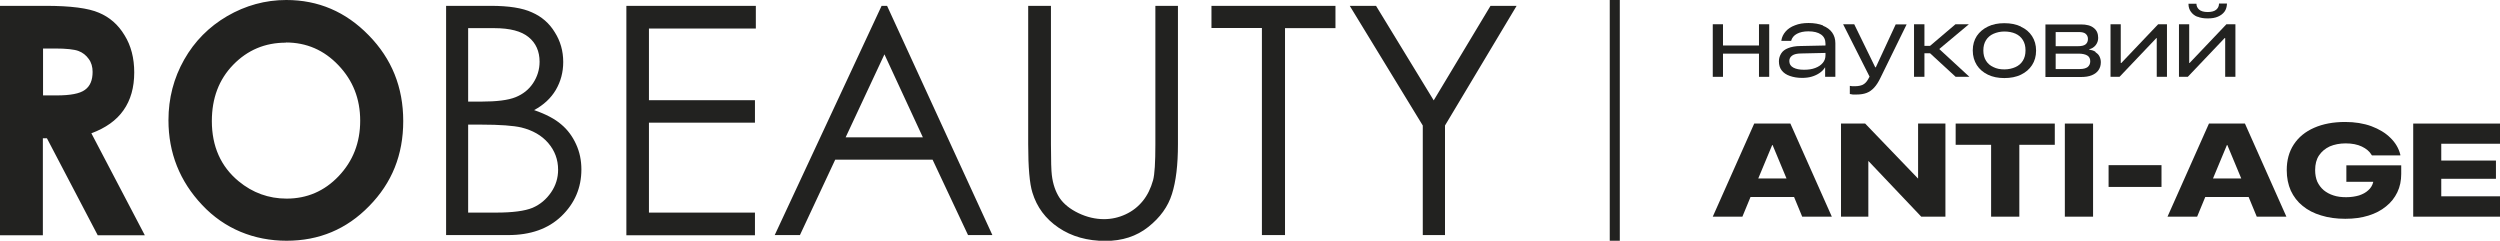
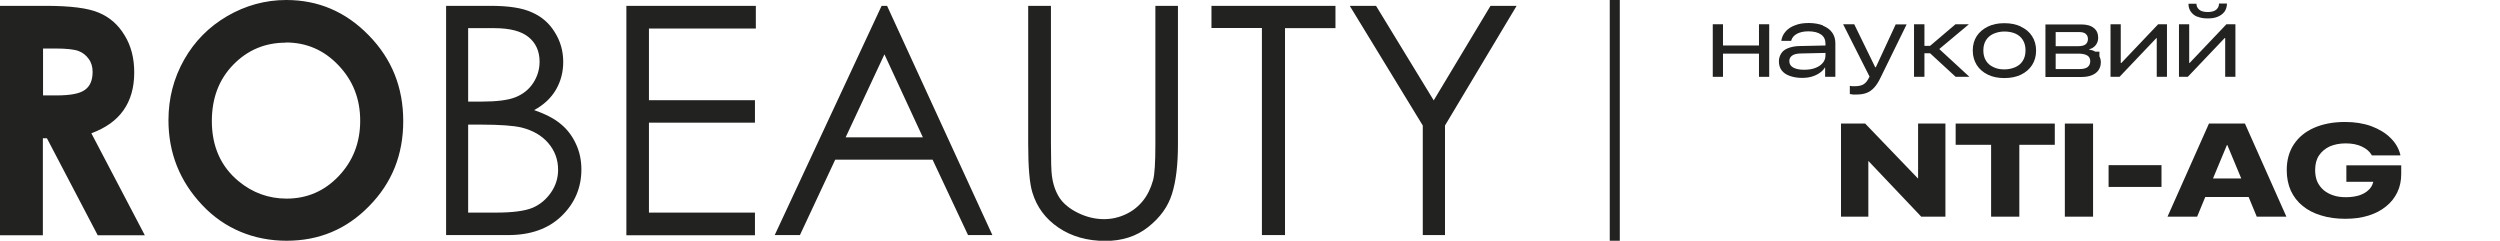
<svg xmlns="http://www.w3.org/2000/svg" width="405" height="39" viewBox="0 0 405 39" fill="none">
  <g clip-path="url(#clip0_2436_2974)">
    <path d="M284.955 7.37H279.125V3.929H277.468V12.446H279.125V8.689H284.955V12.446H286.612V3.929H284.955V7.37Z" fill="#222220" />
    <path d="M295.356 4.13C294.699 3.871 293.899 3.728 292.984 3.728C292.156 3.728 291.413 3.843 290.784 4.101C290.155 4.33 289.641 4.674 289.269 5.104C288.898 5.535 288.669 5.993 288.584 6.538V6.624H290.184V6.538C290.327 6.108 290.613 5.735 291.098 5.477C291.584 5.219 292.184 5.076 292.956 5.076C293.842 5.076 294.527 5.248 295.013 5.592C295.499 5.936 295.728 6.424 295.728 7.083V7.37L291.67 7.456C290.841 7.456 290.184 7.599 289.67 7.8C289.155 8.001 288.784 8.288 288.555 8.66C288.326 9.033 288.184 9.435 288.184 9.922C288.184 10.524 288.326 11.012 288.641 11.413C288.955 11.815 289.384 12.102 289.955 12.302C290.527 12.503 291.184 12.618 291.927 12.618C292.499 12.618 293.013 12.56 293.499 12.417C293.984 12.274 294.413 12.073 294.785 11.815C295.156 11.557 295.442 11.27 295.642 10.926H295.67V12.446H297.328V6.997C297.328 6.338 297.156 5.764 296.813 5.277C296.47 4.789 295.956 4.416 295.299 4.158L295.356 4.13ZM295.299 10.18C295.013 10.524 294.613 10.811 294.07 11.012C293.556 11.213 292.956 11.299 292.241 11.299C291.527 11.299 290.955 11.184 290.527 10.954C290.098 10.725 289.87 10.381 289.87 9.893C289.87 9.521 290.012 9.234 290.327 9.005C290.641 8.775 291.127 8.66 291.841 8.66L295.728 8.574V8.947C295.728 9.435 295.585 9.836 295.299 10.18Z" fill="#222220" />
    <path d="M303.843 10.897H303.786L300.385 3.929H298.585L302.871 12.417L302.614 12.876C302.386 13.277 302.1 13.564 301.757 13.736C301.443 13.879 301.014 13.966 300.528 13.966C300.357 13.966 300.214 13.966 300.071 13.966C299.928 13.966 299.785 13.908 299.671 13.908V15.227C299.671 15.227 299.985 15.285 300.157 15.313C300.357 15.313 300.557 15.313 300.757 15.313C301.385 15.313 301.928 15.227 302.386 15.055C302.843 14.883 303.243 14.596 303.614 14.195C303.986 13.793 304.329 13.249 304.643 12.589L308.872 3.957H307.1L303.871 10.926L303.843 10.897Z" fill="#222220" />
    <path d="M318.959 3.929H316.787L312.673 7.427H311.758V3.929H310.072V12.446H311.758V8.632H312.673L316.816 12.446H319.045L314.159 7.943L318.959 3.929Z" fill="#222220" />
    <path d="M327.389 4.302C326.617 3.929 325.732 3.757 324.703 3.757C323.674 3.757 322.817 3.929 322.045 4.302C321.274 4.674 320.674 5.191 320.245 5.822C319.817 6.481 319.588 7.255 319.588 8.173C319.588 9.091 319.817 9.865 320.245 10.553C320.674 11.213 321.274 11.729 322.045 12.102C322.817 12.475 323.703 12.646 324.703 12.646C325.703 12.646 326.617 12.475 327.389 12.102C328.161 11.729 328.761 11.213 329.189 10.553C329.618 9.894 329.846 9.119 329.846 8.202C329.846 7.284 329.618 6.51 329.189 5.85C328.761 5.191 328.161 4.674 327.389 4.33V4.302ZM328.132 8.173C328.132 8.833 327.989 9.377 327.703 9.836C327.418 10.295 327.018 10.639 326.503 10.869C325.989 11.098 325.389 11.241 324.703 11.241C324.017 11.241 323.446 11.127 322.931 10.869C322.417 10.639 322.017 10.295 321.731 9.836C321.445 9.377 321.302 8.833 321.302 8.173C321.302 7.513 321.445 6.969 321.731 6.51C322.017 6.051 322.417 5.707 322.931 5.477C323.446 5.248 324.046 5.105 324.703 5.105C325.36 5.105 325.989 5.219 326.503 5.449C327.018 5.678 327.418 6.022 327.703 6.481C327.989 6.94 328.132 7.485 328.132 8.144V8.173Z" fill="#222220" />
-     <path d="M339.448 8.374C339.162 8.202 338.82 8.087 338.448 8.03V7.972C338.877 7.886 339.22 7.657 339.505 7.313C339.763 6.969 339.905 6.596 339.905 6.137C339.905 5.449 339.677 4.904 339.191 4.531C338.705 4.13 338.019 3.958 337.105 3.958H331.361V12.474H337.134C337.819 12.474 338.391 12.388 338.877 12.188C339.362 11.987 339.705 11.729 339.963 11.356C340.22 10.983 340.334 10.553 340.334 10.066C340.334 9.721 340.248 9.406 340.105 9.119C339.963 8.833 339.734 8.632 339.448 8.431V8.374ZM333.019 5.191H336.762C337.276 5.191 337.648 5.277 337.877 5.477C338.105 5.678 338.248 5.936 338.248 6.309C338.248 6.71 338.105 6.997 337.848 7.198C337.591 7.399 337.162 7.485 336.562 7.485H333.019V5.191ZM338.619 9.922C338.619 10.324 338.477 10.639 338.191 10.868C337.905 11.069 337.505 11.184 336.934 11.184H333.019V8.689H336.705C337.362 8.689 337.848 8.804 338.162 9.005C338.477 9.205 338.619 9.521 338.619 9.922Z" fill="#222220" />
+     <path d="M339.448 8.374C339.162 8.202 338.82 8.087 338.448 8.03V7.972C338.877 7.886 339.22 7.657 339.505 7.313C339.763 6.969 339.905 6.596 339.905 6.137C339.905 5.449 339.677 4.904 339.191 4.531C338.705 4.13 338.019 3.958 337.105 3.958H331.361V12.474H337.134C337.819 12.474 338.391 12.388 338.877 12.188C339.362 11.987 339.705 11.729 339.963 11.356C340.22 10.983 340.334 10.553 340.334 10.066C340.334 9.721 340.248 9.406 340.105 9.119V8.374ZM333.019 5.191H336.762C337.276 5.191 337.648 5.277 337.877 5.477C338.105 5.678 338.248 5.936 338.248 6.309C338.248 6.71 338.105 6.997 337.848 7.198C337.591 7.399 337.162 7.485 336.562 7.485H333.019V5.191ZM338.619 9.922C338.619 10.324 338.477 10.639 338.191 10.868C337.905 11.069 337.505 11.184 336.934 11.184H333.019V8.689H336.705C337.362 8.689 337.848 8.804 338.162 9.005C338.477 9.205 338.619 9.521 338.619 9.922Z" fill="#222220" />
    <path d="M343.648 10.209H343.563V3.929H341.905V12.446H343.363L349.335 6.165H349.392V12.446H351.049V3.929H349.621L343.648 10.209Z" fill="#222220" />
    <path d="M355.993 2.696C356.451 2.897 356.994 2.983 357.651 2.983C358.308 2.983 358.851 2.897 359.308 2.696C359.765 2.495 360.108 2.237 360.366 1.893C360.623 1.549 360.737 1.119 360.766 0.66V0.574H359.48C359.48 0.975 359.337 1.291 359.051 1.549C358.765 1.807 358.28 1.95 357.651 1.95C357.022 1.95 356.536 1.807 356.251 1.549C355.965 1.291 355.822 0.975 355.822 0.602H354.536V0.688C354.536 1.147 354.679 1.577 354.936 1.922C355.193 2.266 355.536 2.552 355.993 2.724V2.696Z" fill="#222220" />
    <path d="M360.68 3.929L354.708 10.209H354.651V3.929H352.993V12.446H354.422L360.394 6.165H360.48V12.446H362.137V3.929H360.68Z" fill="#222220" />
-     <path d="M288.584 20.017H284.183L277.468 35.1H282.268L283.583 31.917H290.641L291.956 35.1H296.756L290.041 20.017H288.584ZM284.84 28.906L287.098 23.486H287.155L289.412 28.906H284.84Z" fill="#222220" />
    <path d="M310.73 28.935L302.157 20.017H298.242V35.1H302.671V26.067L311.244 35.1H315.159V20.017H310.73V28.935Z" fill="#222220" />
    <path d="M316.816 23.458H322.56V35.1H327.132V23.458H332.876V20.017H316.816V23.458Z" fill="#222220" />
    <path d="M339.077 20.017H334.505V35.1H339.077V20.017Z" fill="#222220" />
    <path d="M350.163 26.755H341.591V30.283H350.163V26.755Z" fill="#222220" />
    <path d="M362.252 20.017H357.851L351.136 35.1H355.936L357.251 31.917H364.28L365.595 35.1H370.396L363.68 20.017H362.223H362.252ZM358.508 28.906L360.766 23.486H360.823L363.08 28.906H358.537H358.508Z" fill="#222220" />
    <path d="M380.082 29.451H384.454V29.537C384.311 30.053 384.054 30.483 383.654 30.827C383.254 31.2 382.768 31.458 382.168 31.659C381.568 31.831 380.882 31.946 380.082 31.946C379.282 31.946 378.625 31.86 378.025 31.659C377.396 31.458 376.882 31.172 376.424 30.799C375.996 30.426 375.653 29.967 375.396 29.422C375.167 28.877 375.053 28.247 375.053 27.558C375.053 26.612 375.253 25.809 375.681 25.178C376.11 24.547 376.682 24.06 377.425 23.716C378.168 23.4 379.025 23.228 379.996 23.228C381.025 23.228 381.911 23.4 382.625 23.744C383.34 24.088 383.854 24.519 384.197 25.092L384.254 25.178H388.855V25.063C388.598 24.031 388.055 23.113 387.255 22.339C386.454 21.536 385.397 20.905 384.168 20.447C382.911 19.988 381.482 19.758 379.911 19.758C377.996 19.758 376.31 20.074 374.881 20.705C373.453 21.335 372.367 22.224 371.595 23.4C370.824 24.576 370.452 25.952 370.452 27.558C370.452 28.82 370.681 29.91 371.109 30.885C371.567 31.86 372.195 32.691 373.024 33.351C373.853 34.039 374.853 34.555 376.024 34.9C377.196 35.272 378.51 35.444 379.939 35.444C381.368 35.444 382.568 35.272 383.683 34.928C384.797 34.584 385.74 34.096 386.54 33.437C387.34 32.806 387.94 32.032 388.369 31.143C388.798 30.254 388.998 29.25 388.998 28.189V26.784H380.111V29.48L380.082 29.451Z" fill="#222220" />
-     <path d="M405.001 23.286V20.017H390.941V35.1H405.001V31.803H395.485V28.964H404.343V26.01H395.485V23.286H405.001Z" fill="#222220" />
    <path d="M0 0.946H7.401C11.459 0.946 14.317 1.319 16.031 2.065C17.746 2.782 19.146 3.986 20.174 5.707C21.232 7.399 21.746 9.435 21.746 11.729C21.746 14.166 21.175 16.202 20.003 17.865C18.86 19.5 17.117 20.733 14.802 21.593L23.461 38.111H15.831L7.601 22.396H6.944V38.111H-0.028V0.946H0ZM6.973 15.457H9.173C11.402 15.457 12.916 15.17 13.745 14.568C14.602 13.965 15.002 12.99 15.002 11.643C15.002 10.84 14.802 10.123 14.374 9.549C13.945 8.947 13.402 8.517 12.716 8.259C12.03 8.001 10.745 7.857 8.887 7.857H6.973V15.457ZM46.378 0C51.55 0 56.008 1.893 59.723 5.707C63.466 9.521 65.324 14.137 65.324 19.615C65.324 25.092 63.495 29.623 59.809 33.379C56.151 37.136 51.693 39 46.435 39C41.178 39 36.377 37.079 32.748 33.207C29.119 29.365 27.29 24.776 27.29 19.471C27.29 15.915 28.147 12.646 29.833 9.664C31.519 6.682 33.862 4.33 36.805 2.61C39.777 0.889 42.978 0 46.378 0ZM46.321 6.911C42.921 6.911 40.092 8.115 37.777 10.496C35.462 12.876 34.319 15.915 34.319 19.615C34.319 23.715 35.777 26.985 38.663 29.365C40.92 31.229 43.521 32.175 46.435 32.175C49.722 32.175 52.55 30.971 54.865 28.533C57.18 26.096 58.351 23.113 58.351 19.557C58.351 16.002 57.18 13.048 54.837 10.582C52.493 8.115 49.664 6.882 46.292 6.882L46.321 6.911ZM72.268 0.946H79.497C82.412 0.946 84.641 1.29 86.184 2.007C87.755 2.696 88.984 3.757 89.87 5.219C90.784 6.653 91.242 8.259 91.242 10.037C91.242 11.7 90.842 13.191 90.041 14.568C89.241 15.915 88.07 17.005 86.527 17.837C88.441 18.496 89.899 19.271 90.927 20.16C91.956 21.02 92.756 22.11 93.328 23.371C93.899 24.604 94.185 25.981 94.185 27.443C94.185 30.426 93.099 32.949 90.956 35.014C88.813 37.079 85.927 38.082 82.326 38.082H72.268V0.946ZM75.84 4.56V16.46H77.925C80.469 16.46 82.326 16.231 83.526 15.743C84.727 15.256 85.669 14.51 86.355 13.478C87.041 12.446 87.413 11.27 87.413 10.008C87.413 8.316 86.812 6.968 85.641 6.022C84.469 5.047 82.612 4.56 80.069 4.56H75.84ZM75.84 20.188V34.44H80.383C83.04 34.44 85.012 34.182 86.27 33.666C87.527 33.121 88.499 32.29 89.27 31.171C90.041 30.053 90.413 28.82 90.413 27.501C90.413 25.837 89.87 24.404 88.813 23.171C87.755 21.938 86.298 21.106 84.441 20.647C83.183 20.36 81.04 20.188 77.954 20.188H75.897H75.84ZM101.472 0.946H122.446V4.617H105.129V16.231H122.303V19.873H105.129V34.44H122.303V38.111H101.472V0.975V0.946ZM143.706 0.946L160.766 38.082H156.822L151.079 25.866H135.305L129.59 38.082H125.504L142.82 0.946H143.706ZM143.278 8.804L136.991 22.253H149.507L143.278 8.804ZM166.595 0.946H170.253V23.371C170.253 26.038 170.31 27.701 170.396 28.361C170.567 29.823 170.996 31.057 171.653 32.06C172.31 33.035 173.339 33.867 174.711 34.526C176.082 35.186 177.482 35.502 178.854 35.502C180.054 35.502 181.226 35.243 182.34 34.727C183.455 34.211 184.369 33.494 185.141 32.548C185.884 31.63 186.427 30.512 186.798 29.193C187.055 28.246 187.17 26.325 187.17 23.4V0.946H190.827V23.371C190.827 26.698 190.513 29.365 189.856 31.429C189.227 33.465 187.941 35.243 186.026 36.763C184.112 38.283 181.797 39.029 179.083 39.029C176.139 39.029 173.596 38.312 171.482 36.878C169.367 35.444 167.967 33.551 167.252 31.2C166.795 29.766 166.567 27.128 166.567 23.371V0.946H166.595ZM196.257 4.531V0.946H216.345V4.56H208.172V38.082H204.429V4.531H196.228H196.257ZM218.688 0.946H222.917L232.262 16.26L241.463 0.946H245.692L234.09 20.332V38.082H230.49V20.332L218.66 0.946H218.688Z" fill="#222220" />
    <path d="M262.408 0H260.779V39H262.408V0Z" fill="#222220" />
  </g>
  <defs>
    <clipPath id="clip0_2436_2974">
      <rect width="405" height="39" fill="white" />
    </clipPath>
  </defs>
</svg>